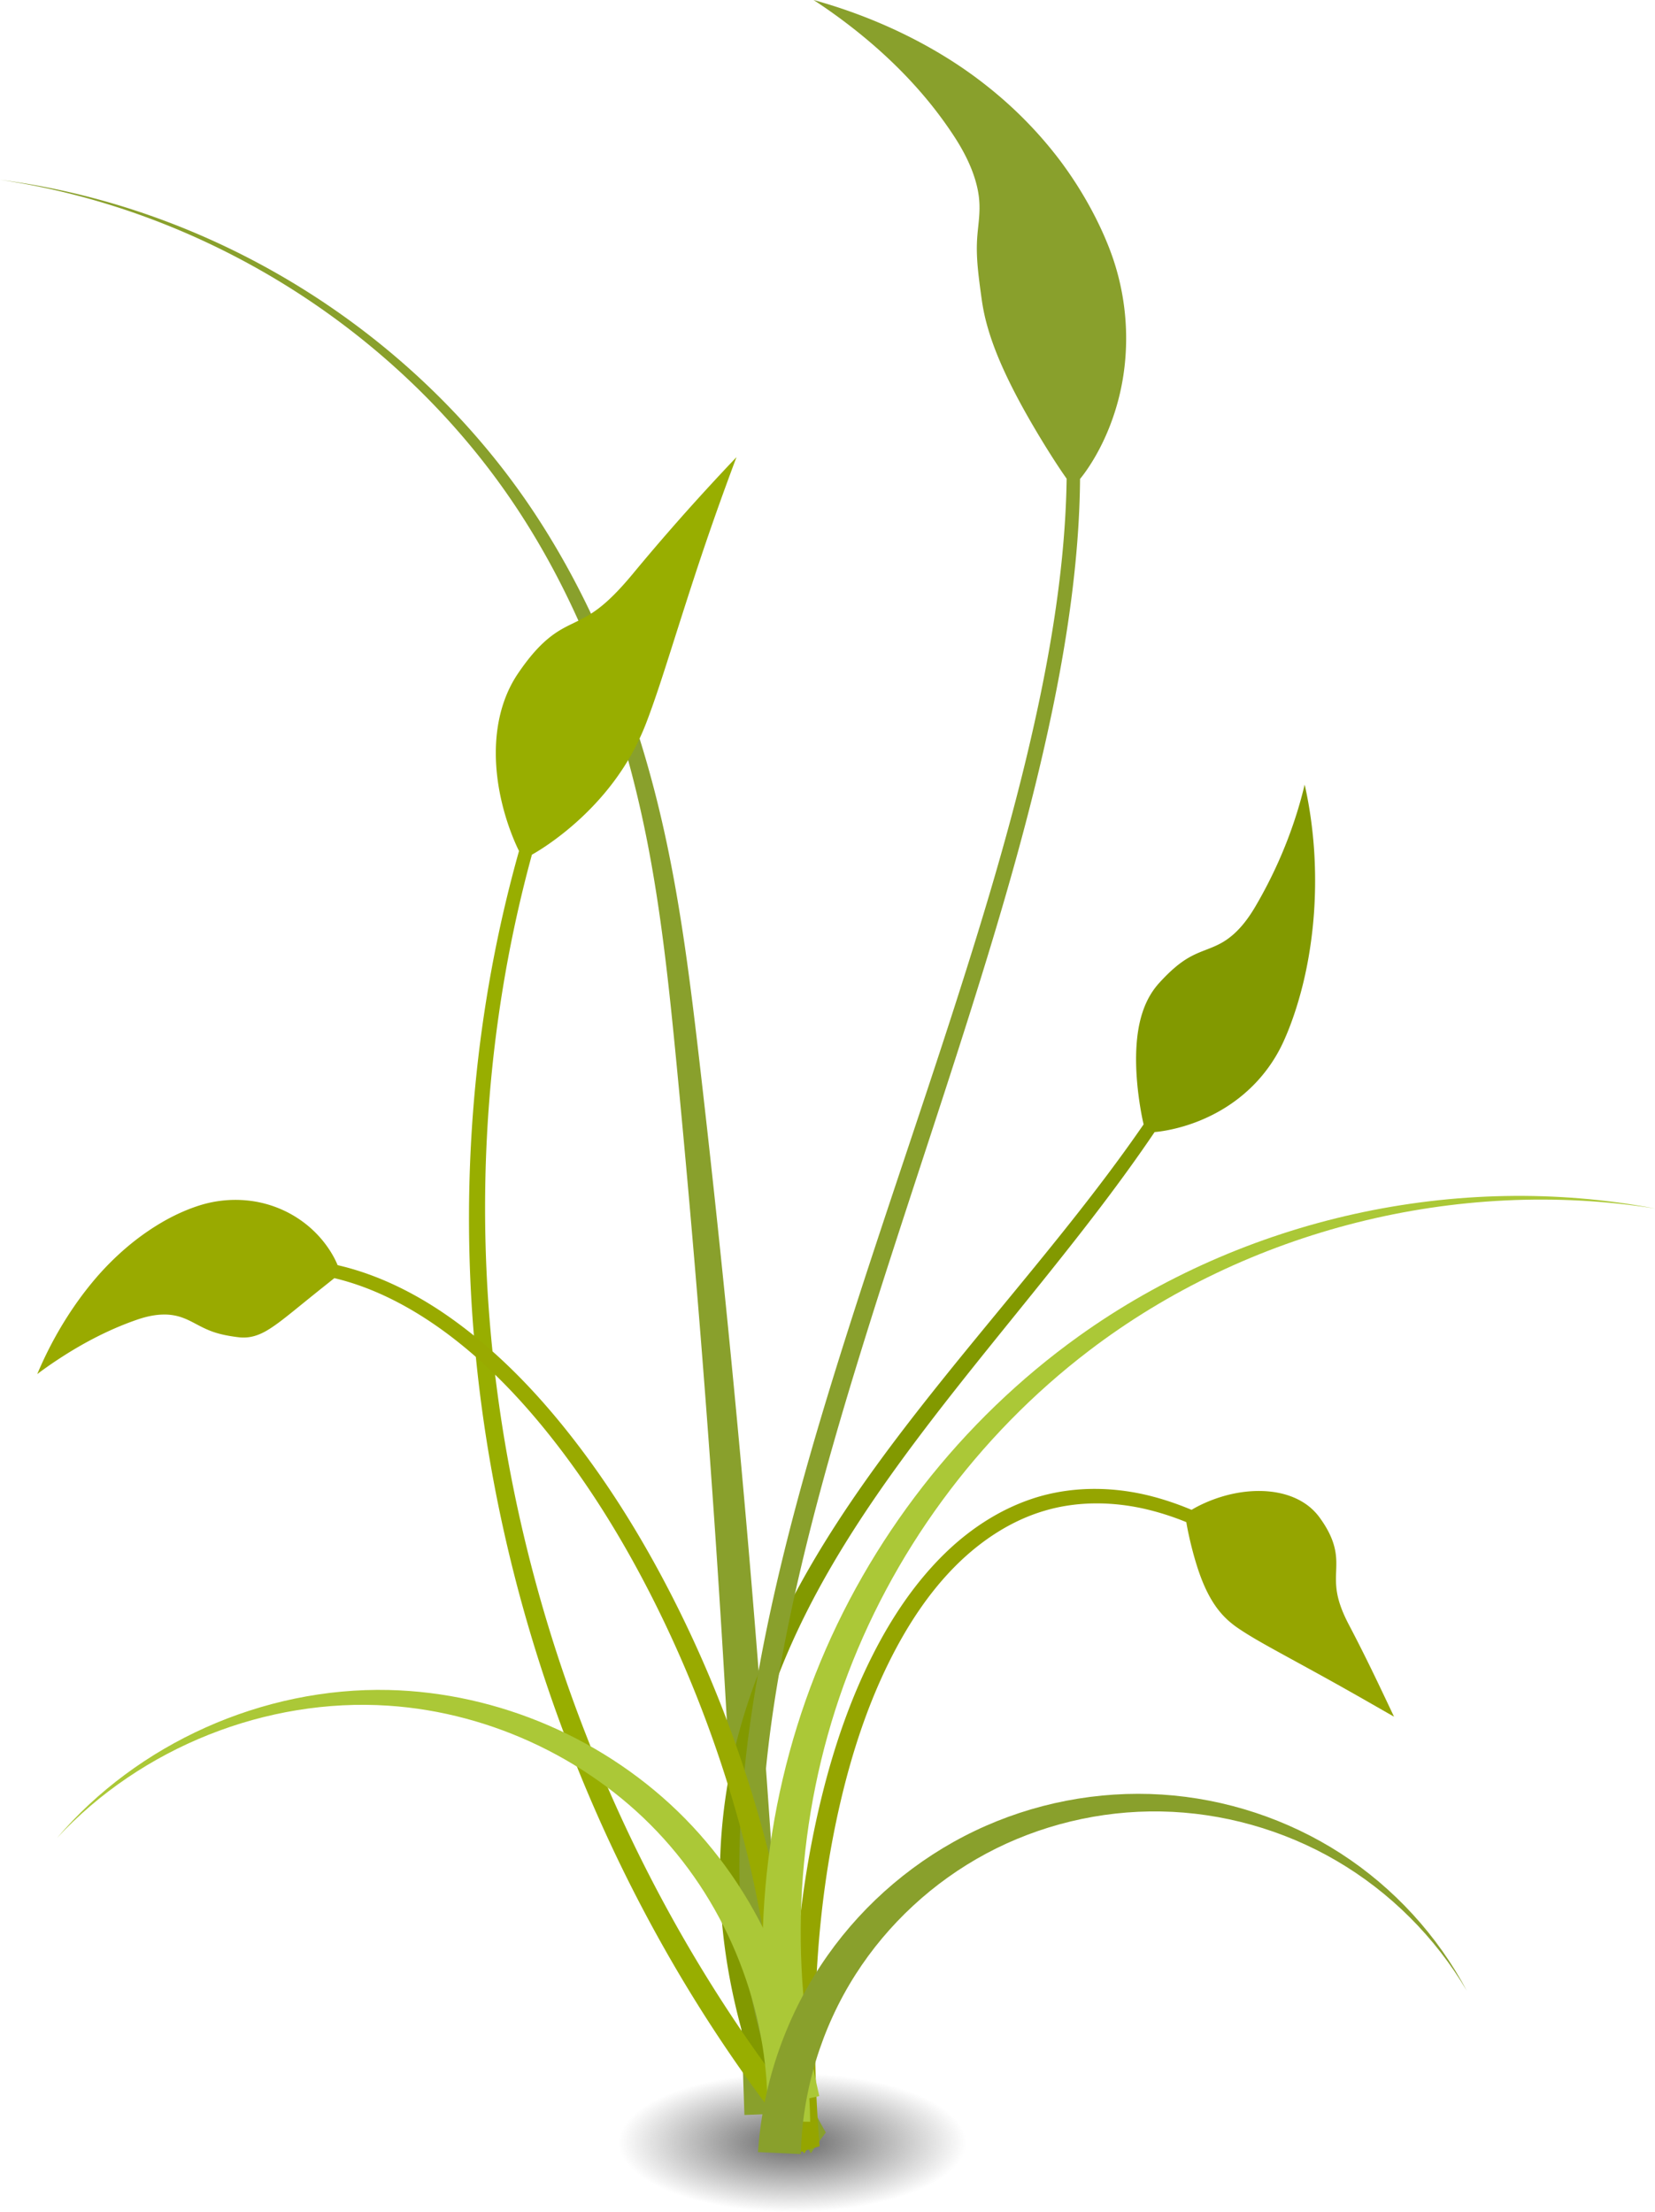
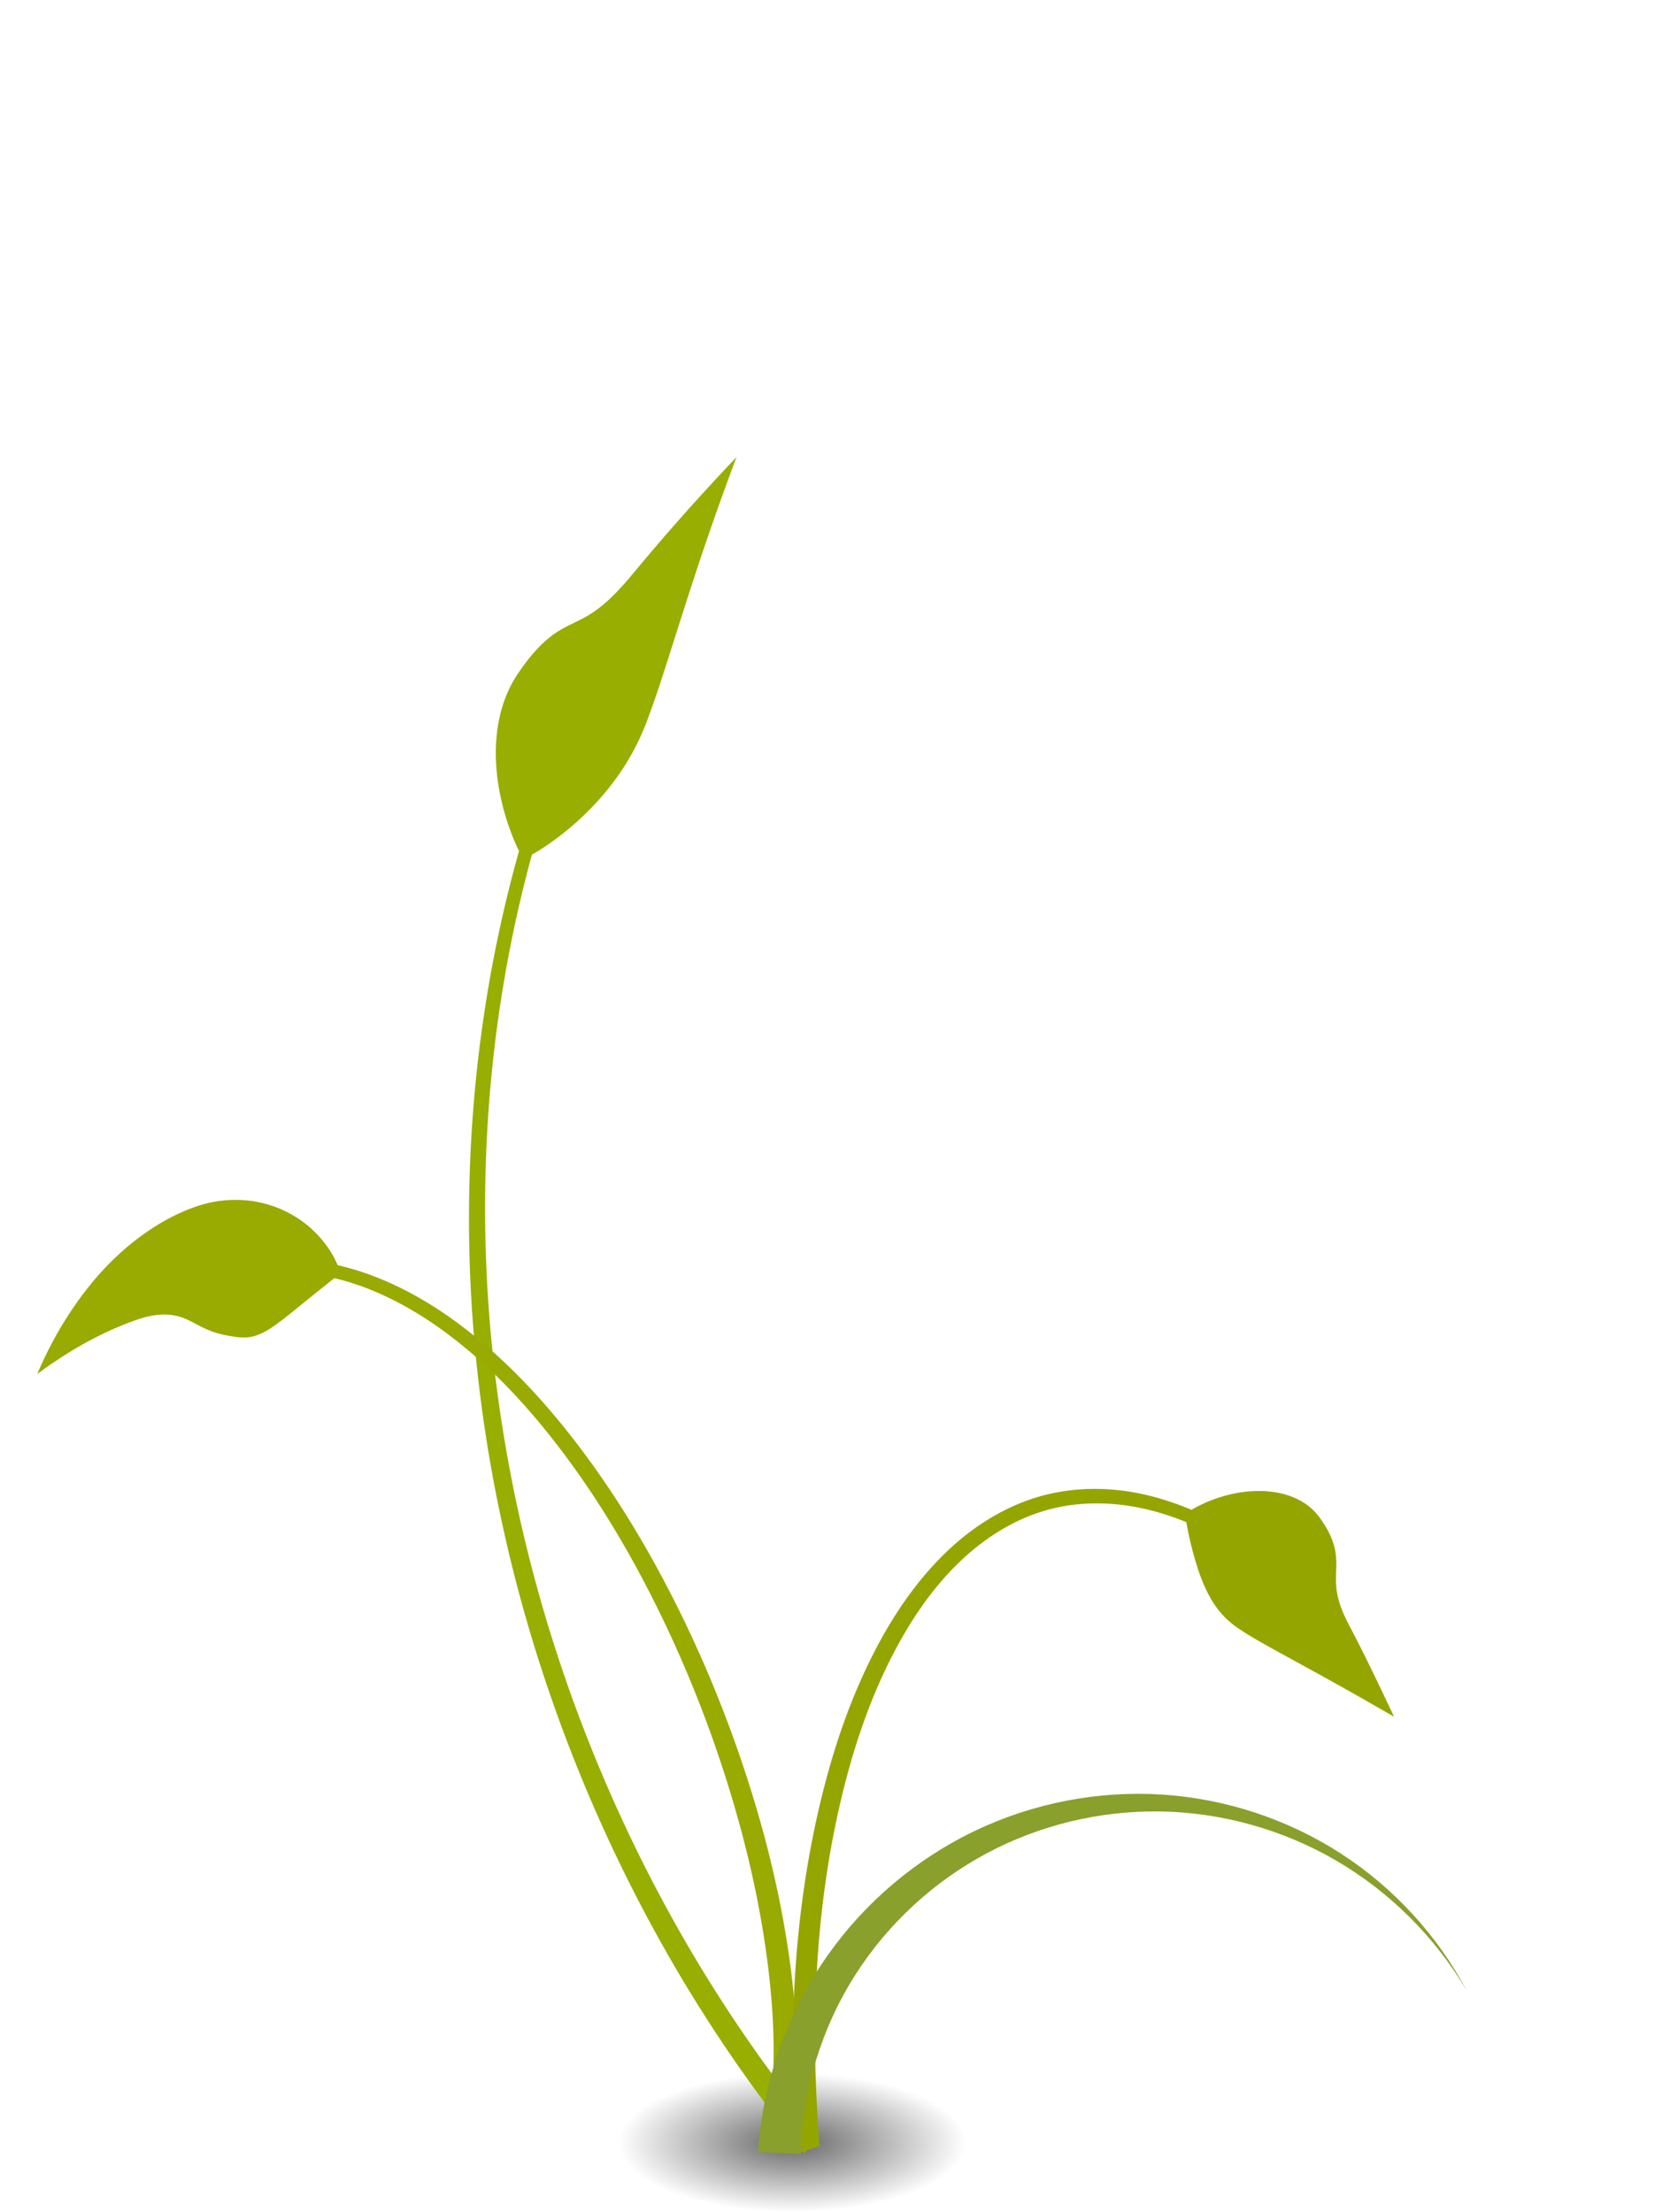
<svg xmlns="http://www.w3.org/2000/svg" viewBox="0 0 385.7 515.48">
  <defs>
    <radialGradient id="a" gradientUnits="userSpaceOnUse" cy="643.14" cx="697.35" gradientTransform="matrix(1 0 0 .4 0 385.88)" r="40.508">
      <stop offset="0" stop-color="#666" />
      <stop offset="1" stop-color="#666" stop-opacity="0" />
    </radialGradient>
  </defs>
  <path transform="translate(-512.675 -143.86)" d="M737.86 643.14c0 8.949-18.136 16.203-40.508 16.203s-40.508-7.254-40.508-16.203 18.136-16.203 40.508-16.203 40.508 7.254 40.508 16.203z" color="#000" fill="url(#a)" />
-   <path d="M173.49 492.85l9.991-.42a3843.69 3843.69 0 00-20.478-245.11c-2.05-17.728-4.247-35.55-8.098-53.102-5.895-26.89-15.822-53.124-31.21-75.956-14.018-20.78-32.624-38.308-53.864-51.403C48.59 53.763 24.657 45.059.004 41.896 24.593 45.524 48.256 54.66 69.08 68.048c20.825 13.39 38.876 31.074 52.267 51.764 14.73 22.74 23.967 48.728 29.292 75.3 3.473 17.354 5.306 35.037 7.027 52.776a3835.885 3835.885 0 0115.823 244.96z" fill-rule="evenodd" fill="#89a02c" />
-   <path d="M181.4 497.23c-6.908-15.938-11.814-32.867-13.216-50.227-1.181-14.645.24-29.502 4.144-43.697 3.755-13.649 9.693-26.632 16.823-38.849 7.31-12.53 15.83-24.302 24.738-35.711 9.086-11.641 18.594-22.922 27.893-34.335 8.603-10.561 17.049-21.237 24.74-32.404 0 0-.37-1.502-.764-3.894-.577-3.495-1.23-8.87-.904-14.256.163-2.693.573-5.393 1.397-7.915.824-2.523 2.062-4.867 3.921-6.91 2.764-3.037 4.918-4.756 6.885-5.886s3.73-1.669 5.556-2.437c1.469-.615 2.978-1.382 4.62-2.786 1.644-1.404 3.432-3.445 5.327-6.671a106.455 106.455 0 005.428-10.558 104.797 104.797 0 003.555-9.114 99.707 99.707 0 001.914-6.366c.402-1.522.593-2.373.593-2.373s.372 1.515.846 4.153c.473 2.638 1.032 6.41 1.343 10.901.311 4.492.366 9.704-.034 15.121-.399 5.417-1.254 11.032-2.54 16.266-1.234 5.013-2.814 9.654-4.561 13.47a35.148 35.148 0 01-5.962 9.035 36.057 36.057 0 01-7.164 6.048c-4.875 3.14-9.642 4.615-12.847 5.32-2.488.549-4.046.64-4.046.64-7.673 11.347-16.08 22.171-24.613 32.834-9.222 11.527-18.617 22.875-27.54 34.521-8.744 11.418-17.06 23.12-24.111 35.476-6.868 12.042-12.541 24.73-16.027 37.935-3.633 13.71-4.863 28.024-3.594 42.065 1.436 16.143 6.097 31.96 12.607 46.975a360.21 360.21 0 00-4.407 3.627z" fill-rule="evenodd" fill="#829900" />
  <path d="M187.46 501.8c-20.839-25.436-37.81-54.024-50.621-84.354-13.464-31.873-22.317-65.745-25.837-100.22-3.669-35.943-1.44-72.548 7.036-107.74a305.526 305.526 0 012.92-11.185s-.758-1.447-1.713-3.923a57.187 57.187 0 01-2.86-10.092c-.757-4.105-1.12-8.808-.563-13.56.558-4.754 2.038-9.555 4.871-13.748 2.833-4.192 5.206-6.686 7.3-8.373s3.92-2.565 5.756-3.455c1.837-.89 3.687-1.79 5.87-3.47s4.694-4.14 7.947-8.07a519.652 519.652 0 0116.924-19.428c4.398-4.797 7.148-7.656 7.148-7.656s-.966 2.555-2.484 6.716a677.96 677.96 0 00-5.728 16.368c-2.16 6.436-4.42 13.536-6.586 20.348-2.165 6.812-4.239 13.335-6.286 18.627-2.048 5.292-4.682 9.754-7.522 13.551s-5.883 6.93-8.698 9.446c-5.63 5.034-10.373 7.58-10.373 7.58a301.913 301.913 0 00-2.807 11.09c-8.132 34.89-10.055 71.109-6.167 106.59 3.73 34.042 12.732 67.427 26.251 98.777 12.61 29.23 29.124 56.744 49.238 81.218a504.183 504.183 0 00-3.017 4.97z" fill-rule="evenodd" fill="#98ae00" />
-   <path d="M188.97 501.78c-5.054-8.324-8.887-17.377-11.537-26.756-2.726-9.65-4.224-19.627-4.814-29.639-.629-10.669-.243-21.383.796-32.018 1.114-11.389 2.974-22.696 5.287-33.898 4.999-24.209 12.041-47.944 19.562-71.468 7.815-24.446 16.23-48.685 24.084-73.084 7.51-23.334 14.588-46.817 19.661-70.731 2.333-10.993 4.229-22.072 5.388-33.218.671-6.463 1.097-12.948 1.186-19.426 0 0-.844-1.166-2.16-3.172s-3.111-4.842-5.066-8.148c-2.082-3.518-4.344-7.552-6.384-11.771s-3.855-8.606-5.07-13.166a45.917 45.917 0 01-1.093-5.373c-.428-3.046-.753-5.52-.942-7.622s-.243-3.83-.203-5.36c.079-3.06.562-5.329.607-8.125.033-1.885-.142-4.016-.953-6.764s-2.25-6.133-4.99-10.322a94.4 94.4 0 00-6.839-9.173c-6.324-7.496-12.964-13.118-17.858-16.865A129.948 129.948 0 00189.6-.002s.95.253 2.659.767c1.709.514 4.18 1.294 7.209 2.409 6.058 2.23 14.375 5.838 23.02 11.454a100.33 100.33 0 0112.98 10.062 95.257 95.257 0 0111.51 12.63c5.19 6.905 9.131 14.232 11.655 20.825a57.5 57.5 0 012.511 8.45 58.104 58.104 0 01.94 18.76 55.437 55.437 0 01-3.468 14.004c-1.603 4.083-3.355 7.133-4.682 9.17-1.326 2.036-2.227 3.067-2.227 3.067-.052 6.587-.445 13.171-1.09 19.72-1.11 11.294-2.959 22.501-5.247 33.596-4.977 24.131-11.95 47.78-19.342 71.204-7.73 24.502-16.002 48.791-23.652 73.216-7.36 23.513-14.223 47.14-19.02 71.116-2.218 11.091-3.986 22.24-5.008 33.42-.953 10.44-1.27 20.894-.592 31.233.638 9.698 2.134 19.296 4.804 28.494 2.367 8.167 5.66 16.044 9.9 23.322a132.035 132.035 0 00-3.49 4.86z" fill-rule="evenodd" fill="#89a02c" />
  <path d="M179.88 488.1c.99-11.864.109-23.817-1.673-35.581-2.046-13.51-5.359-26.81-9.57-39.802-4.421-13.634-9.85-26.936-16.28-39.726-6.235-12.395-13.403-24.325-21.779-35.334-7.563-9.936-16.1-19.168-26-26.617-8.035-6.037-17.036-10.909-26.655-13.205 0 0-1.066.856-2.7 2.157-1.725 1.371-4.044 3.254-6.383 5.148-1.169.946-2.347 1.893-3.502 2.763-1.155.87-2.287 1.66-3.406 2.294-1.962 1.091-3.941 1.7-6.331 1.414-2.655-.319-4.669-.773-6.356-1.41-1.241-.466-2.31-1.014-3.359-1.568-1.05-.555-2.08-1.116-3.273-1.553a12.153 12.153 0 00-4.256-.76c-1.708-.008-3.771.292-6.327 1.168-1.077.369-2.132.762-3.161 1.172-6.035 2.407-11.118 5.385-14.648 7.674-3.53 2.288-5.54 3.868-5.54 3.868s.265-.652.78-1.806a90.027 90.027 0 012.322-4.814c2.08-4.005 5.282-9.4 9.726-14.768a65.61 65.61 0 017.86-8.014c2.917-2.493 6.107-4.73 9.363-6.536 2.616-1.444 5.262-2.58 7.771-3.373a27.838 27.838 0 0112.703-.949 26.504 26.504 0 016.604 1.978 25.964 25.964 0 015.134 3.058 25.394 25.394 0 016.018 6.549c1.236 1.96 1.711 3.28 1.711 3.28 10.171 2.344 19.633 7.31 27.995 13.5 10.298 7.607 19.17 16.99 26.974 27.053 8.655 11.15 16.08 23.218 22.533 35.744 6.663 12.924 12.314 26.382 16.945 40.193 4.415 13.156 7.925 26.681 10.16 40.488 1.878 11.528 2.89 23.375 2.17 35.321-1.855.354-3.711.686-5.569.994z" fill-rule="evenodd" fill="#9a0" />
  <path d="M185.64 501.75c-2.055-27.893-.788-56.243 5.968-83.492 2.778-11.205 6.53-22.232 11.771-32.59 4.41-8.722 9.93-17.021 17.042-23.894 6.154-5.95 13.63-10.709 21.982-13.101 8.552-2.418 17.701-2.192 26.244.059 3.1.818 6.119 1.865 9.056 3.1 0 0 1.076-.69 2.928-1.53s4.5-1.82 7.567-2.384c3.067-.565 6.552-.71 9.862-.028 3.309.68 6.428 2.186 8.665 4.725.295.331.576.68.841 1.045 2.083 2.876 3.038 5.163 3.49 7.126.454 1.963.399 3.61.34 5.262-.06 1.652-.123 3.307.241 5.29.365 1.982 1.159 4.287 2.734 7.285 3.15 5.996 5.734 11.354 7.57 15.208 1.837 3.854 2.94 6.2 2.94 6.2s-1.596-.912-4.16-2.38-6.1-3.487-9.978-5.649-8.094-4.454-12.03-6.617c-3.936-2.162-7.592-4.19-10.387-6.127a20.253 20.253 0 01-1.27-.955c-2.455-1.963-4.16-4.346-5.475-6.874-1.314-2.527-2.244-5.198-2.978-7.664a84.45 84.45 0 01-1.619-6.378c-.353-1.651-.512-2.692-.512-2.692a63.585 63.585 0 00-8.667-2.844c-8.082-2.008-16.645-2.128-24.462.218-7.668 2.269-14.567 6.823-20.297 12.466-6.65 6.555-11.807 14.56-15.987 23.03-4.954 10.067-8.463 20.83-11.06 31.817-6.219 26.329-7.173 53.716-4.985 80.744a780.662 780.662 0 00-5.376 1.622z" fill-rule="evenodd" fill="#95a500" />
-   <path d="M181.16 490.56l9.774-2.113c-7.293-31.403-5.347-65.131 5.676-95.732 11.018-30.604 31.122-58.098 57.218-77.992 18.388-14.023 39.805-24.152 62.382-29.84 22.577-5.687 46.37-6.948 69.495-3.268-23.008-4.359-46.97-3.824-69.97 1.256-22.999 5.079-45.092 14.714-64.364 28.527-27.328 19.593-48.945 47.268-61.373 78.823-12.422 31.557-15.582 66.809-8.837 100.34z" fill-rule="evenodd" fill="#abc837" />
-   <path d="M178.81 494.29l10 .126c-.213-26.37-10.972-52.152-29.163-70.652-18.205-18.485-43.512-29.351-69.023-29.956-14.723-.343-29.387 2.78-42.686 8.733-13.299 5.952-25.278 14.755-34.642 25.746 9.82-10.586 22.06-18.77 35.354-24.06 13.295-5.288 27.691-7.698 41.812-6.764 24.483 1.607 48.06 13.1 64.22 30.992 16.176 17.877 24.967 42.167 24.127 65.836z" fill-rule="evenodd" fill="#abc837" />
  <path d="M176.65 501.49l9.99.46c.317-14.66 4.77-29.374 12.776-41.892 7.466-11.681 18.05-21.506 30.421-28.131 12.37-6.629 26.565-10.074 40.767-9.812 14.203.26 28.432 4.229 40.846 11.478 12.415 7.249 23.012 17.777 30.393 30.313-6.807-12.856-16.999-24.003-29.36-31.992-12.362-7.988-26.856-12.792-41.716-13.739-14.859-.945-30.017 1.971-43.6 8.474-13.584 6.505-25.514 16.558-34.294 29.005-9.408 13.348-15.11 29.346-16.225 45.837z" fill-rule="evenodd" fill="#89a02c" />
</svg>